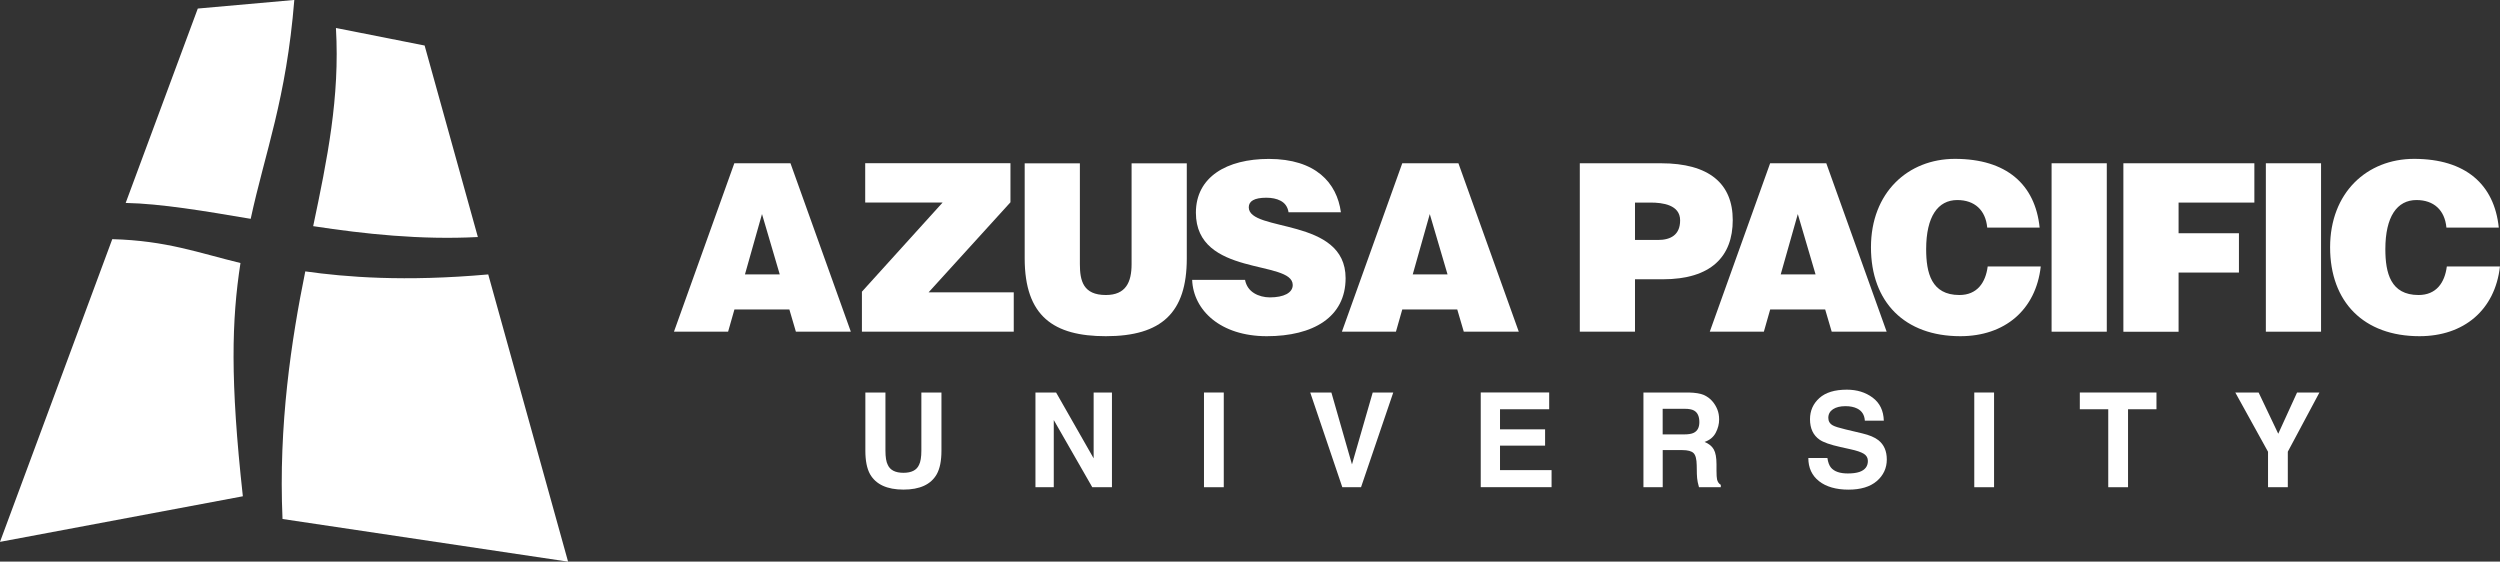
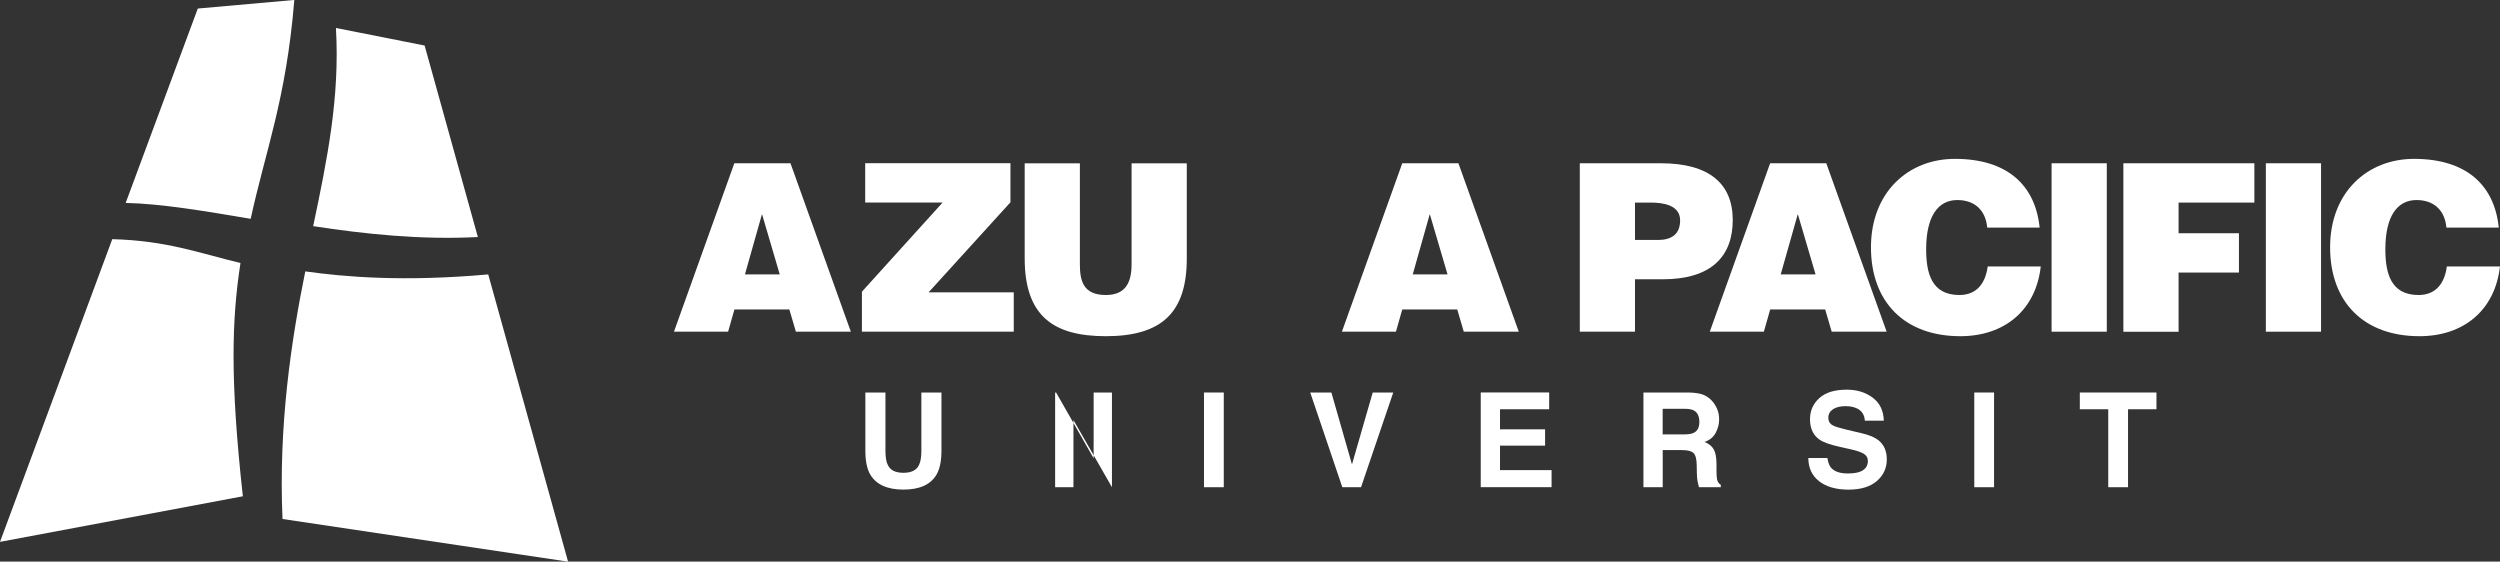
<svg xmlns="http://www.w3.org/2000/svg" id="Layer_2" data-name="Layer 2" viewBox="0 0 494.13 111">
  <rect x="0" y="0" width="494.13" height="111" fill="#333333" stroke="none" />
  <defs>
    <style>
      .cls-1 {
        fill: #fff;
      }
    </style>
  </defs>
  <g id="Layer_1-2" data-name="Layer 1">
    <g>
      <g>
        <path class="cls-1" d="M154.13,54.24h-6.89l3.37-11.93,3.51,11.93ZM143.91,65.56l1.25-4.39h10.86l1.29,4.39h10.86l-11.93-33.29h-11.1l-11.93,33.29h10.68Z" />
        <path class="cls-1" d="M170.36,65.56v-7.91l15.95-17.62h-15.3v-7.77h28.71v7.72l-16.18,17.8h16.83v7.77h-30.01Z" />
        <path class="cls-1" d="M202.53,32.28h10.91v19.93c0,3.28.65,6.1,5.13,6.1,3.93,0,5.09-2.5,5.09-6.1v-19.93h10.91v18.82c0,10.68-4.95,15.35-16,15.35-10.31,0-16.04-3.93-16.04-15.4v-18.77Z" />
-         <path class="cls-1" d="M254.68,41.94c-.18-1.15-.79-1.85-1.57-2.26-.79-.42-1.76-.6-2.82-.6-2.4,0-3.47.69-3.47,1.89,0,4.99,19.14,1.9,19.14,14.01,0,7.72-6.43,11.47-15.58,11.47s-14.52-5.13-14.75-11.14h10.45c.23,1.2.88,2.08,1.8,2.64.88.55,2.03.83,3.1.83,2.73,0,4.53-.88,4.53-2.45,0-5.04-19.14-1.57-19.14-14.29,0-7.07,6.1-10.63,14.42-10.63,9.25,0,13.45,4.72,14.24,10.54h-10.36Z" />
        <path class="cls-1" d="M286.12,54.24h-6.89l3.37-11.93,3.51,11.93ZM275.91,65.56l1.25-4.39h10.87l1.29,4.39h10.87l-11.93-33.29h-11.1l-11.93,33.29h10.68Z" />
        <path class="cls-1" d="M323.16,47.44v-7.4h3.1c2.31,0,5.82.42,5.82,3.51,0,2.87-1.85,3.88-4.39,3.88h-4.53ZM323.16,65.56v-10.36h5.5c9.57,0,13.82-4.53,13.82-11.7s-4.62-11.23-14.19-11.23h-16.04v33.29h10.91Z" />
        <path class="cls-1" d="M358.85,54.24h-6.89l3.38-11.93,3.51,11.93ZM348.63,65.56l1.25-4.39h10.87l1.29,4.39h10.86l-11.93-33.29h-11.1l-11.93,33.29h10.68Z" />
        <path class="cls-1" d="M392.78,44.99c-.32-3.47-2.5-5.45-5.92-5.45-3.84,0-6.15,3.28-6.15,9.71,0,4.67,1.02,9.06,6.57,9.06,3.51,0,5.18-2.45,5.59-5.64h10.49c-.97,8.6-7.12,13.78-15.9,13.78-11,0-17.66-6.75-17.66-17.57s7.31-17.48,16.6-17.48c10.17,0,15.86,5.04,16.74,13.59h-10.36Z" />
        <path class="cls-1" d="M405.5,65.56v-33.29h10.91v33.29h-10.91Z" />
        <path class="cls-1" d="M419.69,65.56v-33.29h25.89v7.77h-14.98v6.06h11.93v7.77h-11.93v11.7h-10.91Z" />
        <path class="cls-1" d="M447.85,65.56v-33.29h10.91v33.29h-10.91Z" />
        <path class="cls-1" d="M483.54,44.99c-.32-3.47-2.5-5.45-5.92-5.45-3.84,0-6.15,3.28-6.15,9.71,0,4.67,1.02,9.06,6.56,9.06,3.52,0,5.18-2.45,5.59-5.64h10.5c-.97,8.6-7.12,13.78-15.91,13.78-11,0-17.66-6.75-17.66-17.57s7.3-17.48,16.6-17.48c10.17,0,15.86,5.04,16.74,13.59h-10.35Z" />
      </g>
      <g>
        <path class="cls-1" d="M39.09,1.7l-14.25,38.41c6.97.14,15.6,1.6,24.71,3.14,2.85-13.22,7.03-23.59,8.62-43.26l-19.08,1.7Z" />
        <path class="cls-1" d="M47.54,51.99c-8.24-1.99-14.59-4.43-25.35-4.72L0,107.1l48-9.01c-2.53-23-2.21-34.78-.47-46.11Z" />
        <path class="cls-1" d="M60.34,53.64c-2.74,13.51-5.32,30.37-4.5,48.94l56.44,8.43-15.78-56.77c-16.58,1.48-28.22.52-36.17-.6Z" />
        <path class="cls-1" d="M83.94,9l-17.54-3.47s0,.03,0,.05c.79,13.65-1.72,25.9-4.5,39.12,10.17,1.55,21.21,2.74,32.55,2.15l-10.52-37.84Z" />
      </g>
      <g>
        <path class="cls-1" d="M171.04,77.58h3.97v11.49c0,1.29.15,2.22.46,2.81.47,1.05,1.51,1.57,3.1,1.57s2.61-.52,3.08-1.57c.3-.59.46-1.53.46-2.81v-11.49h3.97v11.5c0,1.99-.31,3.54-.93,4.65-1.15,2.03-3.34,3.04-6.58,3.04s-5.44-1.02-6.6-3.04c-.62-1.11-.93-2.66-.93-4.65v-11.5Z" />
-         <path class="cls-1" d="M204.66,77.58h4.08l7.42,13.01v-13.01h3.62v18.72h-3.89l-7.61-13.28v13.28h-3.62v-18.72Z" />
+         <path class="cls-1" d="M204.66,77.58h4.08l7.42,13.01v-13.01h3.62v18.72l-7.61-13.28v13.28h-3.62v-18.72Z" />
        <path class="cls-1" d="M241.88,96.3h-3.91v-18.72h3.91v18.72Z" />
        <path class="cls-1" d="M271.32,77.58h4.06l-6.37,18.72h-3.7l-6.34-18.72h4.18l4.07,14.21,4.1-14.21Z" />
        <path class="cls-1" d="M306.2,80.89h-9.72v3.97h8.91v3.22h-8.91v4.84h10.19v3.37h-14v-18.72h13.53v3.31Z" />
        <path class="cls-1" d="M336.74,78.06c.69.3,1.28.73,1.76,1.31.4.47.71,1,.94,1.57.23.58.35,1.23.35,1.97,0,.89-.22,1.76-.67,2.62-.45.86-1.19,1.47-2.21,1.82.86.35,1.46.84,1.82,1.48.36.64.54,1.61.54,2.93v1.26c0,.86.04,1.44.11,1.74.11.48.35.84.74,1.07v.47h-4.31c-.12-.41-.2-.75-.25-1-.1-.53-.16-1.06-.17-1.61l-.03-1.74c-.02-1.2-.22-1.99-.62-2.39-.4-.4-1.15-.6-2.25-.6h-3.85v7.34h-3.81v-18.72h8.97c1.28.03,2.27.19,2.96.48ZM328.63,80.8v5.06h4.24c.84,0,1.47-.1,1.89-.31.75-.36,1.12-1.07,1.12-2.12,0-1.14-.36-1.91-1.08-2.3-.4-.22-1.01-.33-1.82-.33h-4.35Z" />
        <path class="cls-1" d="M361.19,90.52c.12.85.36,1.49.71,1.91.65.77,1.76,1.15,3.33,1.15.94,0,1.7-.1,2.29-.3,1.11-.39,1.67-1.11,1.67-2.17,0-.62-.27-1.09-.82-1.43-.55-.33-1.41-.62-2.6-.88l-2.02-.45c-1.99-.44-3.35-.92-4.1-1.44-1.26-.87-1.9-2.22-1.9-4.05,0-1.68.62-3.07,1.85-4.18,1.23-1.11,3.04-1.66,5.43-1.66,1.99,0,3.69.52,5.1,1.57,1.41,1.05,2.15,2.57,2.21,4.56h-3.75c-.07-1.13-.57-1.93-1.51-2.4-.62-.31-1.4-.47-2.32-.47-1.03,0-1.85.2-2.47.61-.61.41-.92.97-.92,1.7,0,.67.3,1.17.91,1.5.39.22,1.22.48,2.48.78l3.28.78c1.44.34,2.51.79,3.23,1.36,1.11.88,1.66,2.15,1.66,3.82s-.66,3.13-1.98,4.26c-1.32,1.13-3.19,1.69-5.6,1.69s-4.4-.56-5.81-1.67-2.12-2.64-2.12-4.58h3.75Z" />
        <path class="cls-1" d="M394.13,96.3h-3.91v-18.72h3.91v18.72Z" />
        <path class="cls-1" d="M426.23,77.58v3.31h-5.62v15.41h-3.91v-15.41h-5.62v-3.31h15.16Z" />
-         <path class="cls-1" d="M454.01,77.58h4.43l-6.25,11.7v7.02h-3.91v-7.01l-6.47-11.71h4.61l3.88,8.15,3.72-8.15Z" />
      </g>
    </g>
  </g>
</svg>